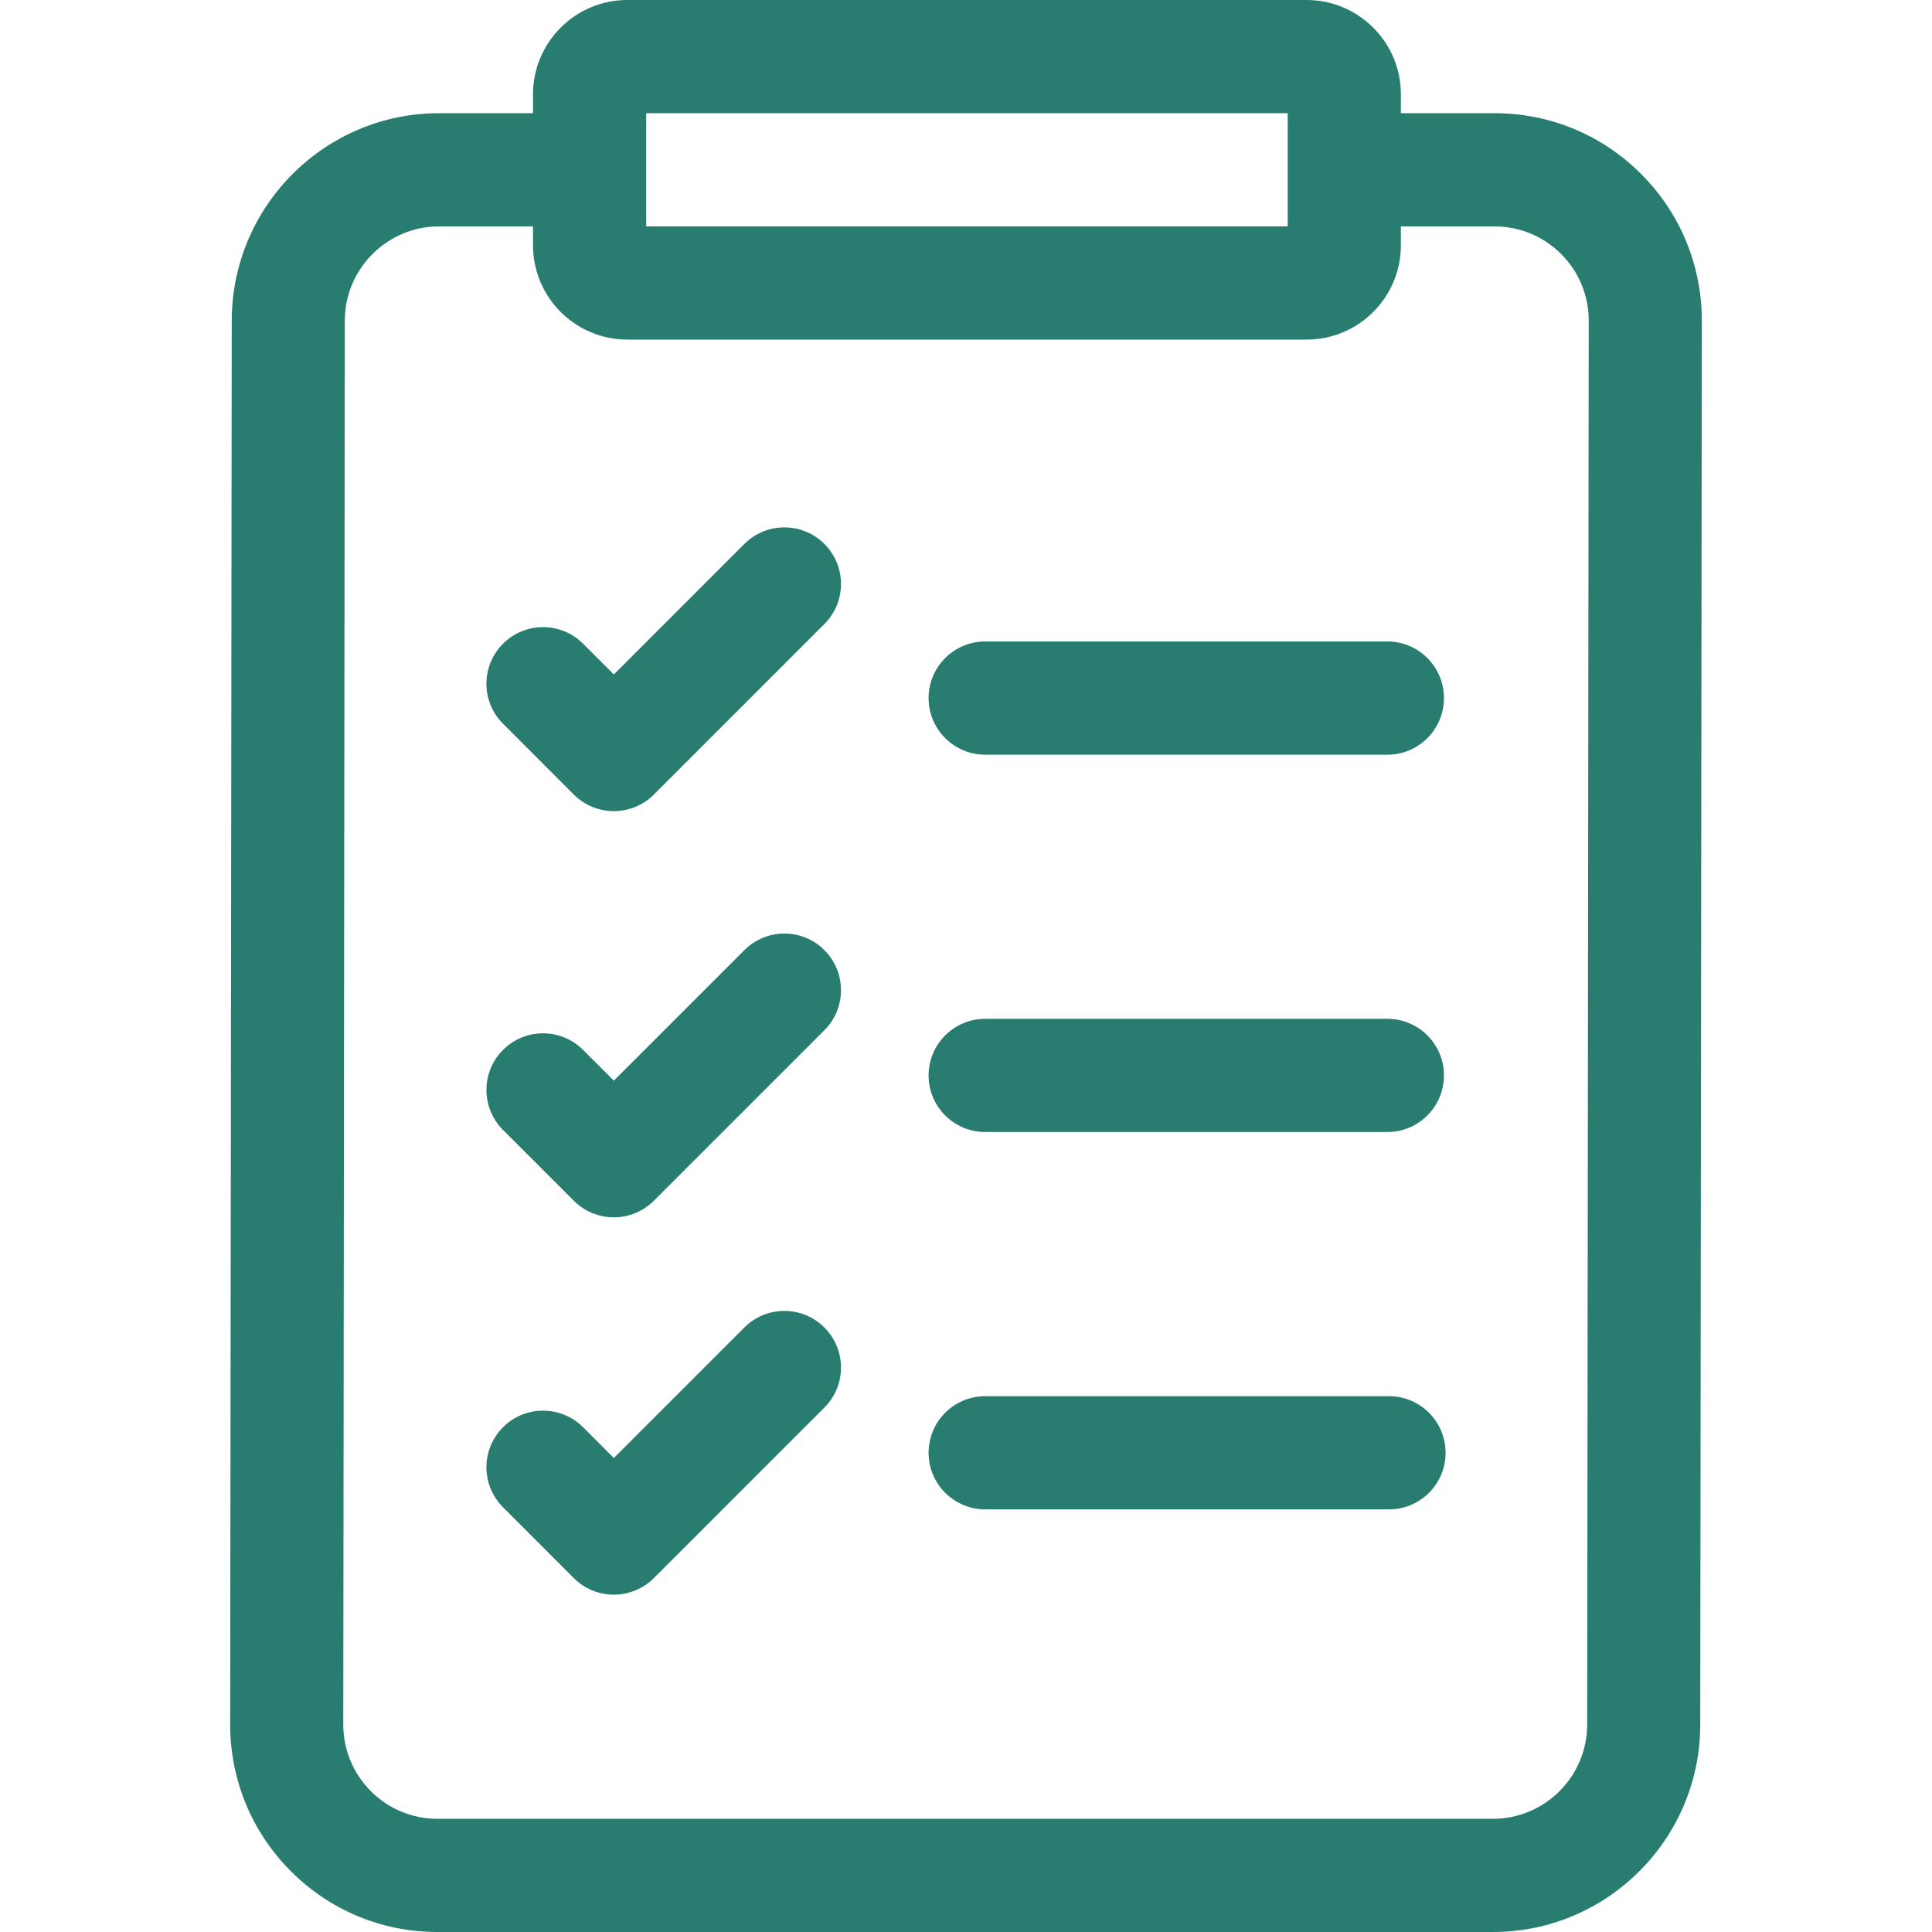
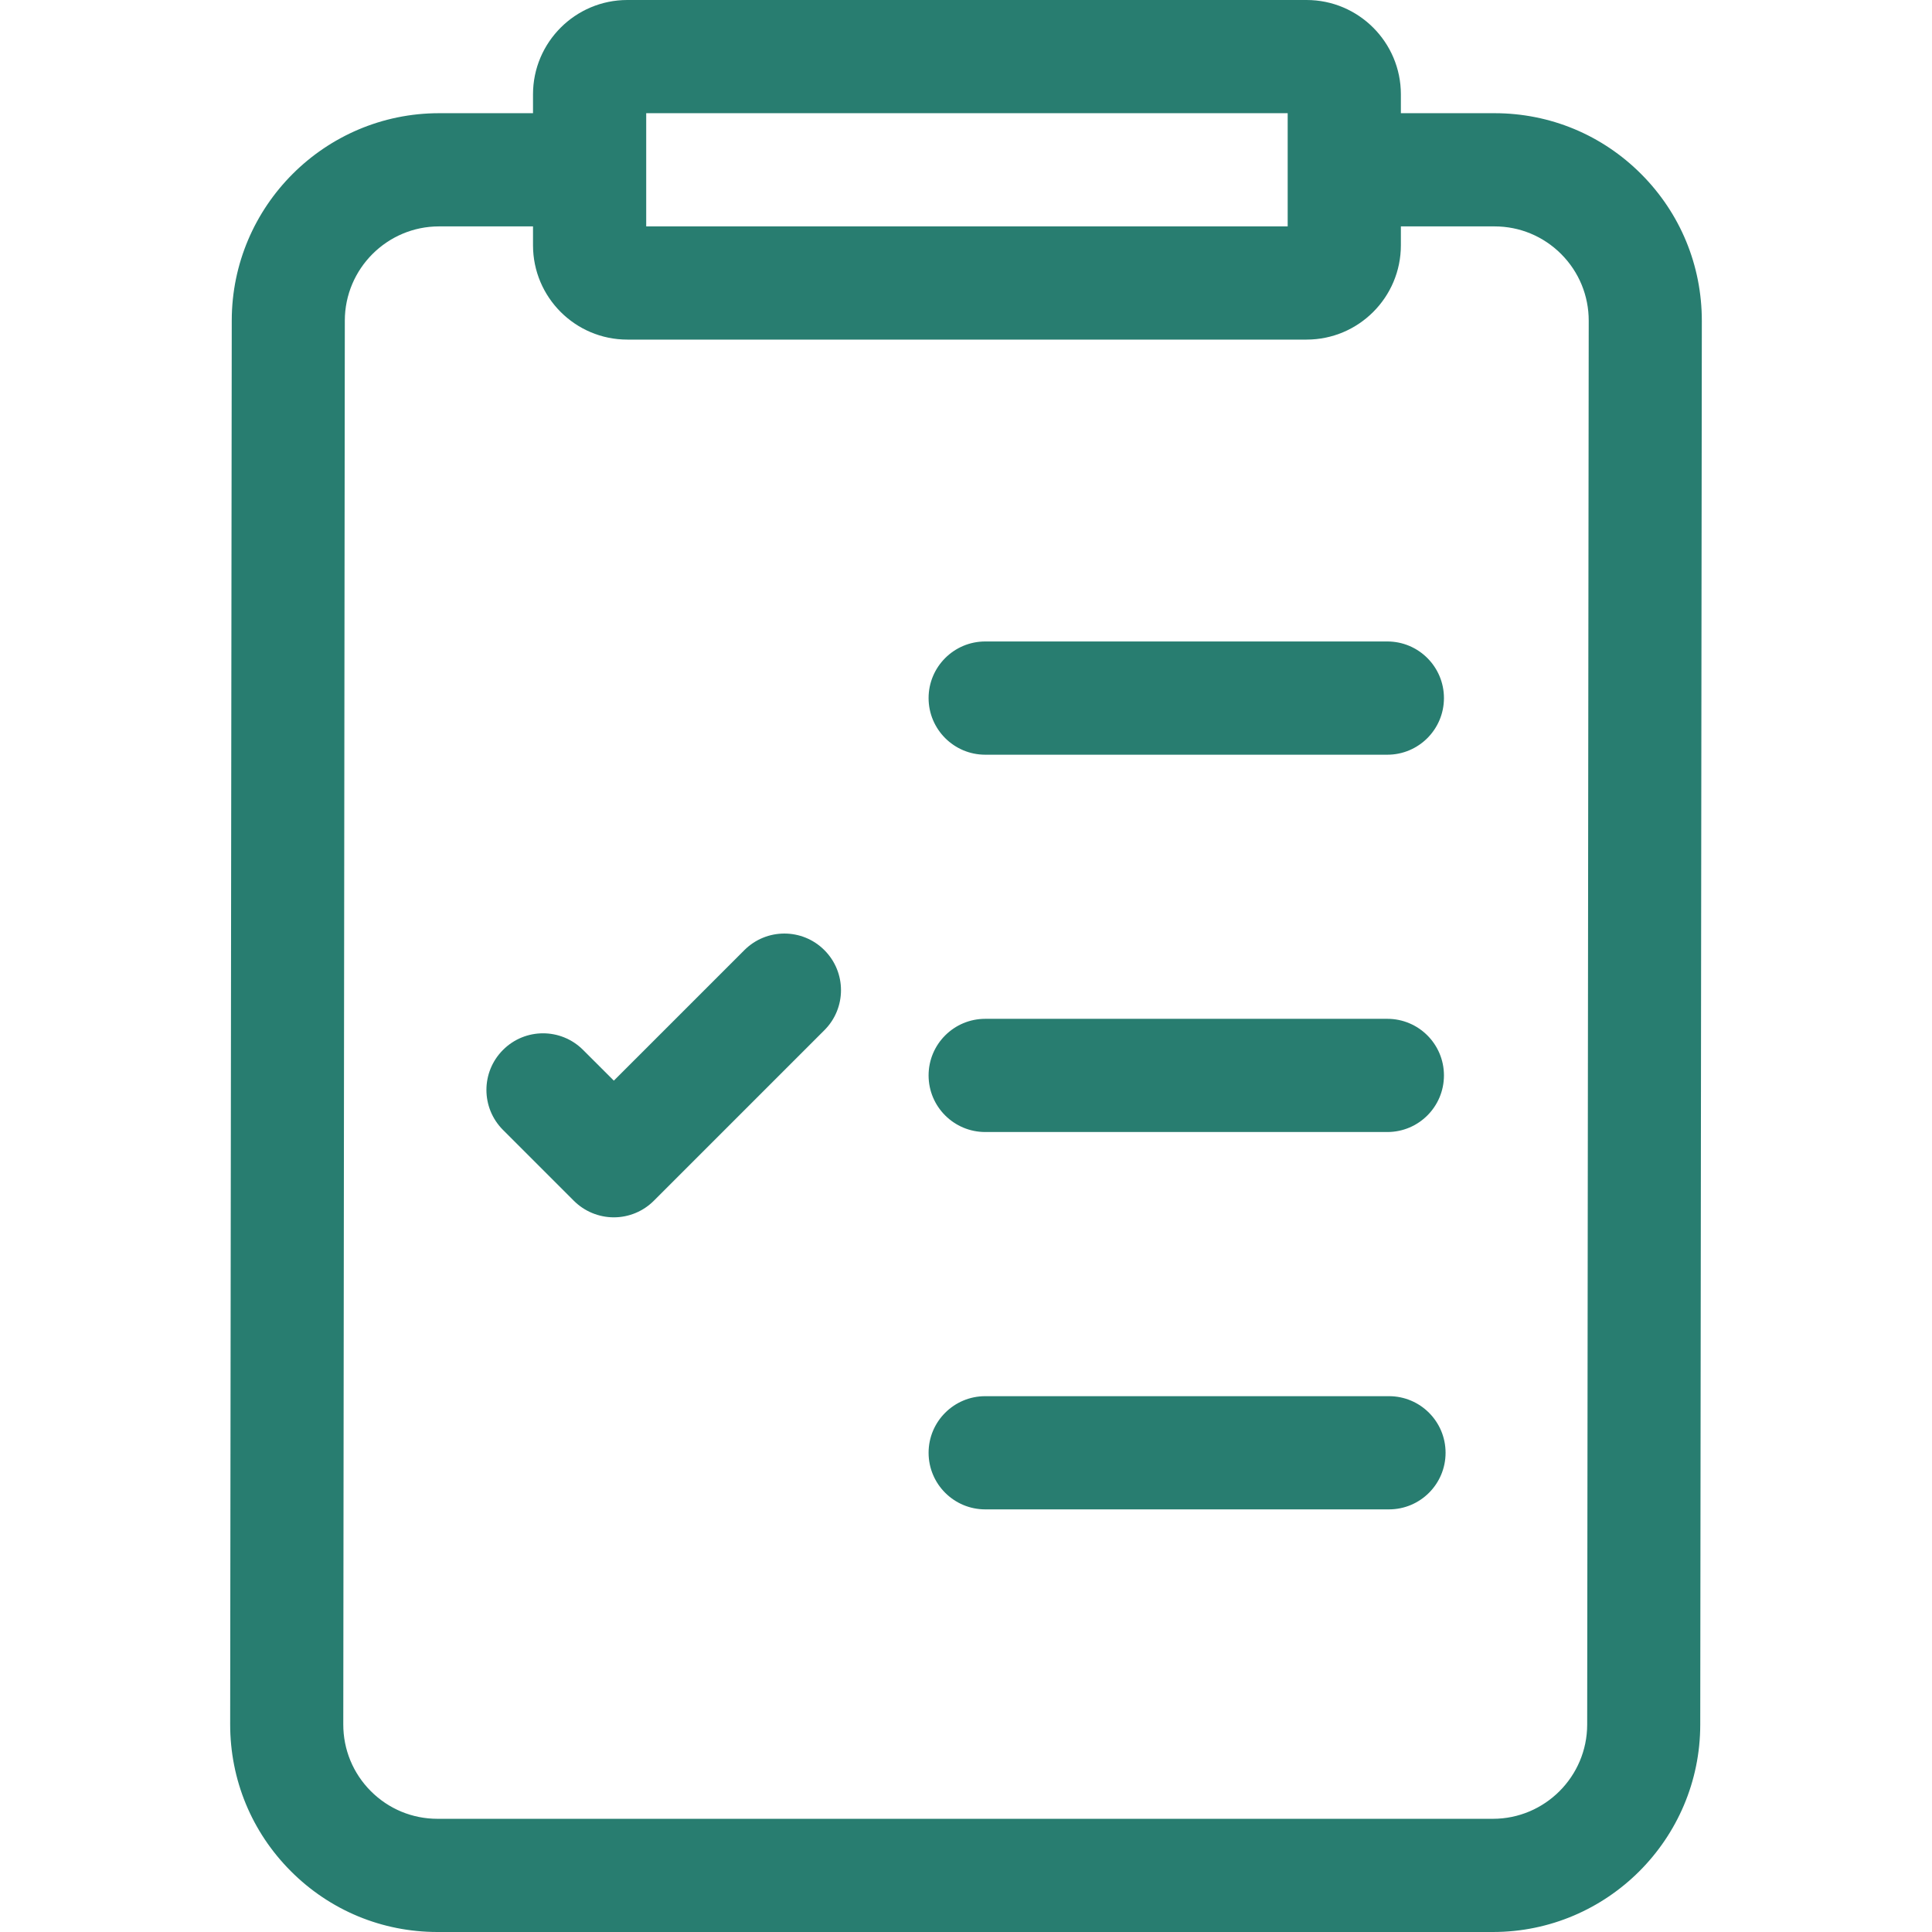
<svg xmlns="http://www.w3.org/2000/svg" width="44" height="44" viewBox="0 0 44 44" fill="none">
  <path d="M37.377 3.964C36.485 3.07 35.298 2.578 34.036 2.578H31.904V2.148C31.904 0.964 30.941 0 29.756 0H14.287C13.102 0 12.139 0.964 12.139 2.148V2.578H9.999C7.399 2.578 5.28 4.696 5.278 7.299L5.242 39.268C5.241 40.532 5.731 41.72 6.623 42.614C7.515 43.508 8.702 44 9.964 44H34.001C36.602 44 38.72 41.882 38.722 39.279L38.758 7.31C38.759 6.046 38.269 4.858 37.377 3.964ZM14.717 2.578H29.326V5.156H14.717V2.578ZM36.147 39.276C36.146 40.459 35.183 41.422 34.001 41.422H9.964C9.39 41.422 8.851 41.198 8.445 40.792C8.04 40.385 7.817 39.845 7.818 39.271L7.853 7.302C7.854 6.119 8.817 5.156 9.999 5.156H12.139V5.586C12.139 6.771 13.102 7.734 14.287 7.734H29.756C30.941 7.734 31.904 6.771 31.904 5.586V5.156H34.036C34.61 5.156 35.149 5.38 35.555 5.786C35.96 6.193 36.183 6.733 36.182 7.307L36.147 39.276Z" fill="#287D70" />
  <path d="M22.438 17.188H31.596C32.308 17.188 32.885 16.61 32.885 15.898C32.885 15.187 32.308 14.609 31.596 14.609H22.438C21.726 14.609 21.148 15.187 21.148 15.898C21.148 16.61 21.726 17.188 22.438 17.188Z" fill="#287D70" />
  <path d="M22.438 25.781H31.596C32.308 25.781 32.885 25.204 32.885 24.492C32.885 23.78 32.308 23.203 31.596 23.203H22.438C21.726 23.203 21.148 23.78 21.148 24.492C21.148 25.204 21.726 25.781 22.438 25.781Z" fill="#287D70" />
  <path d="M31.633 31.797H22.438C21.726 31.797 21.148 32.374 21.148 33.086C21.148 33.798 21.726 34.375 22.438 34.375H31.633C32.345 34.375 32.922 33.798 32.922 33.086C32.922 32.374 32.345 31.797 31.633 31.797Z" fill="#287D70" />
-   <path d="M16.952 12.388L13.98 15.361L13.279 14.66C12.775 14.157 11.959 14.157 11.456 14.66C10.952 15.163 10.952 15.98 11.456 16.483L13.068 18.096C13.31 18.337 13.638 18.473 13.98 18.473C14.322 18.473 14.649 18.337 14.891 18.096L18.775 14.211C19.279 13.708 19.279 12.892 18.775 12.388C18.272 11.885 17.456 11.885 16.952 12.388Z" fill="#287D70" />
  <path d="M16.952 21.639L13.98 24.611L13.279 23.911C12.775 23.407 11.959 23.407 11.456 23.911C10.952 24.414 10.952 25.23 11.456 25.734L13.068 27.346C13.31 27.588 13.638 27.724 13.98 27.724C14.322 27.724 14.649 27.588 14.891 27.346L18.775 23.462C19.279 22.959 19.279 22.142 18.775 21.639C18.272 21.135 17.456 21.135 16.952 21.639Z" fill="#287D70" />
-   <path d="M16.952 30.233L13.98 33.205L13.279 32.504C12.775 32.001 11.959 32.001 11.456 32.504C10.952 33.008 10.952 33.824 11.456 34.327L13.068 35.94C13.31 36.182 13.638 36.317 13.98 36.317C14.322 36.317 14.649 36.182 14.891 35.94L18.775 32.056C19.279 31.552 19.279 30.736 18.775 30.233C18.272 29.729 17.456 29.729 16.952 30.233Z" fill="#287D70" />
</svg>